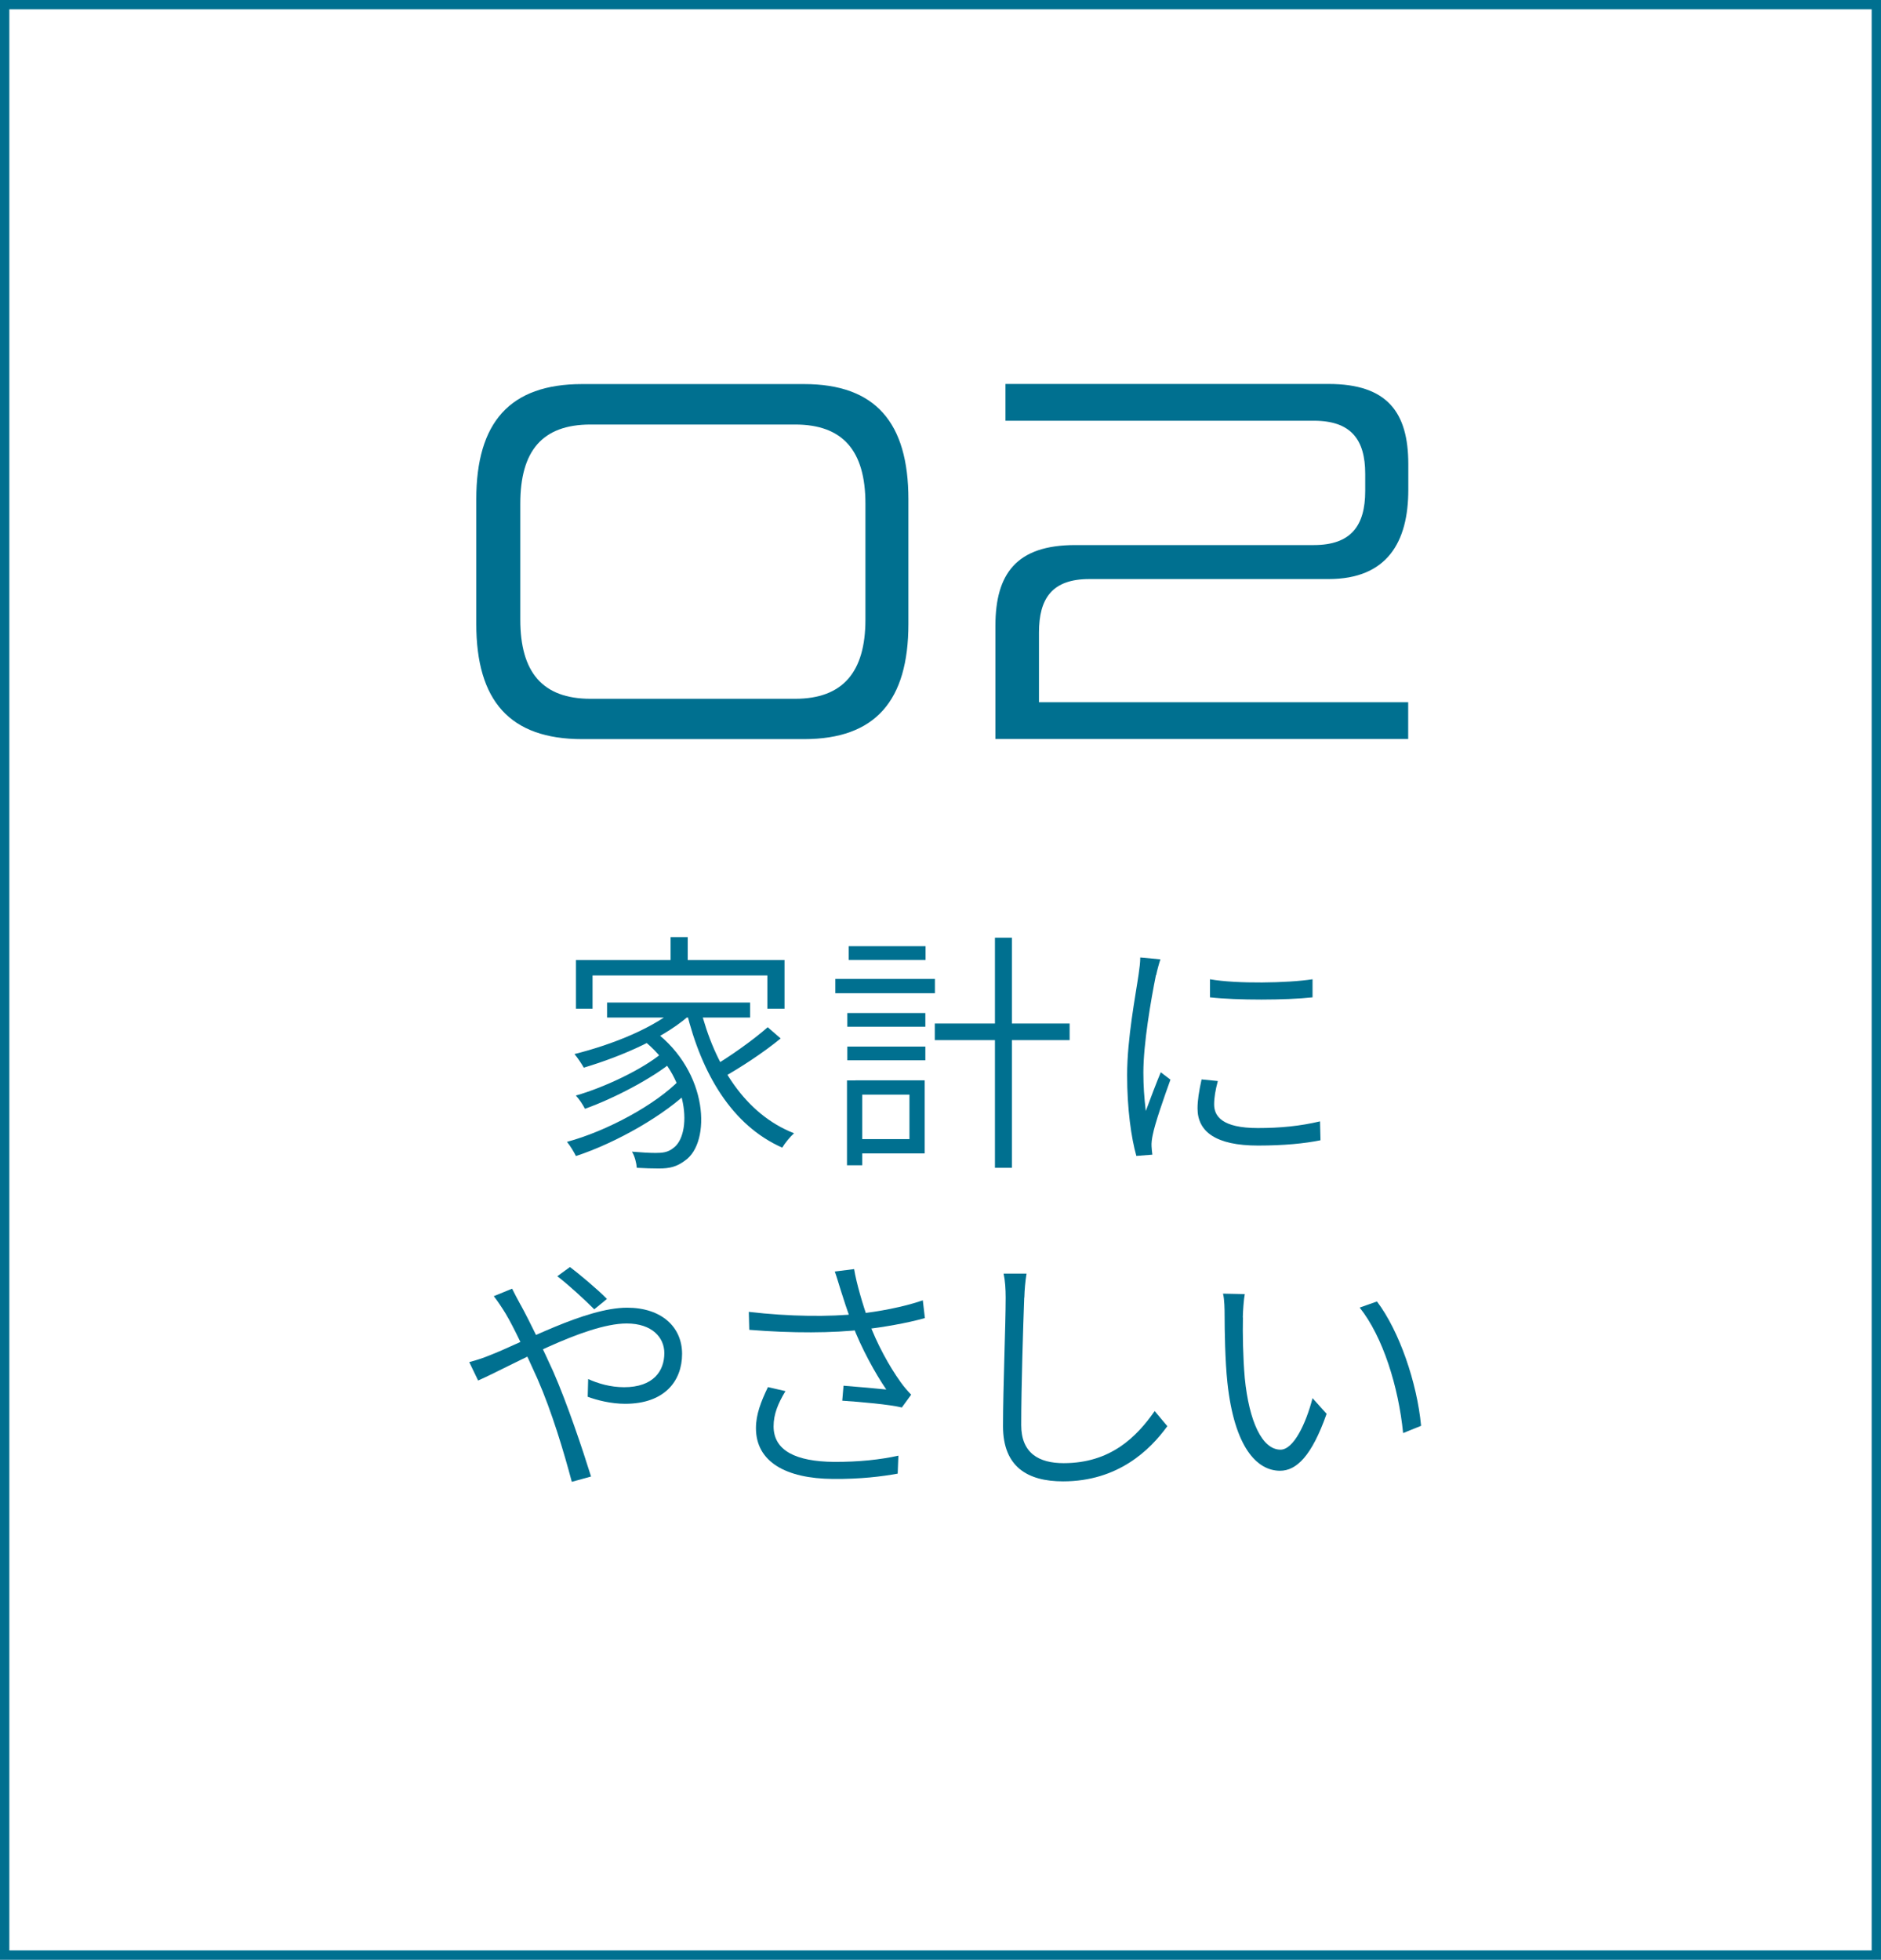
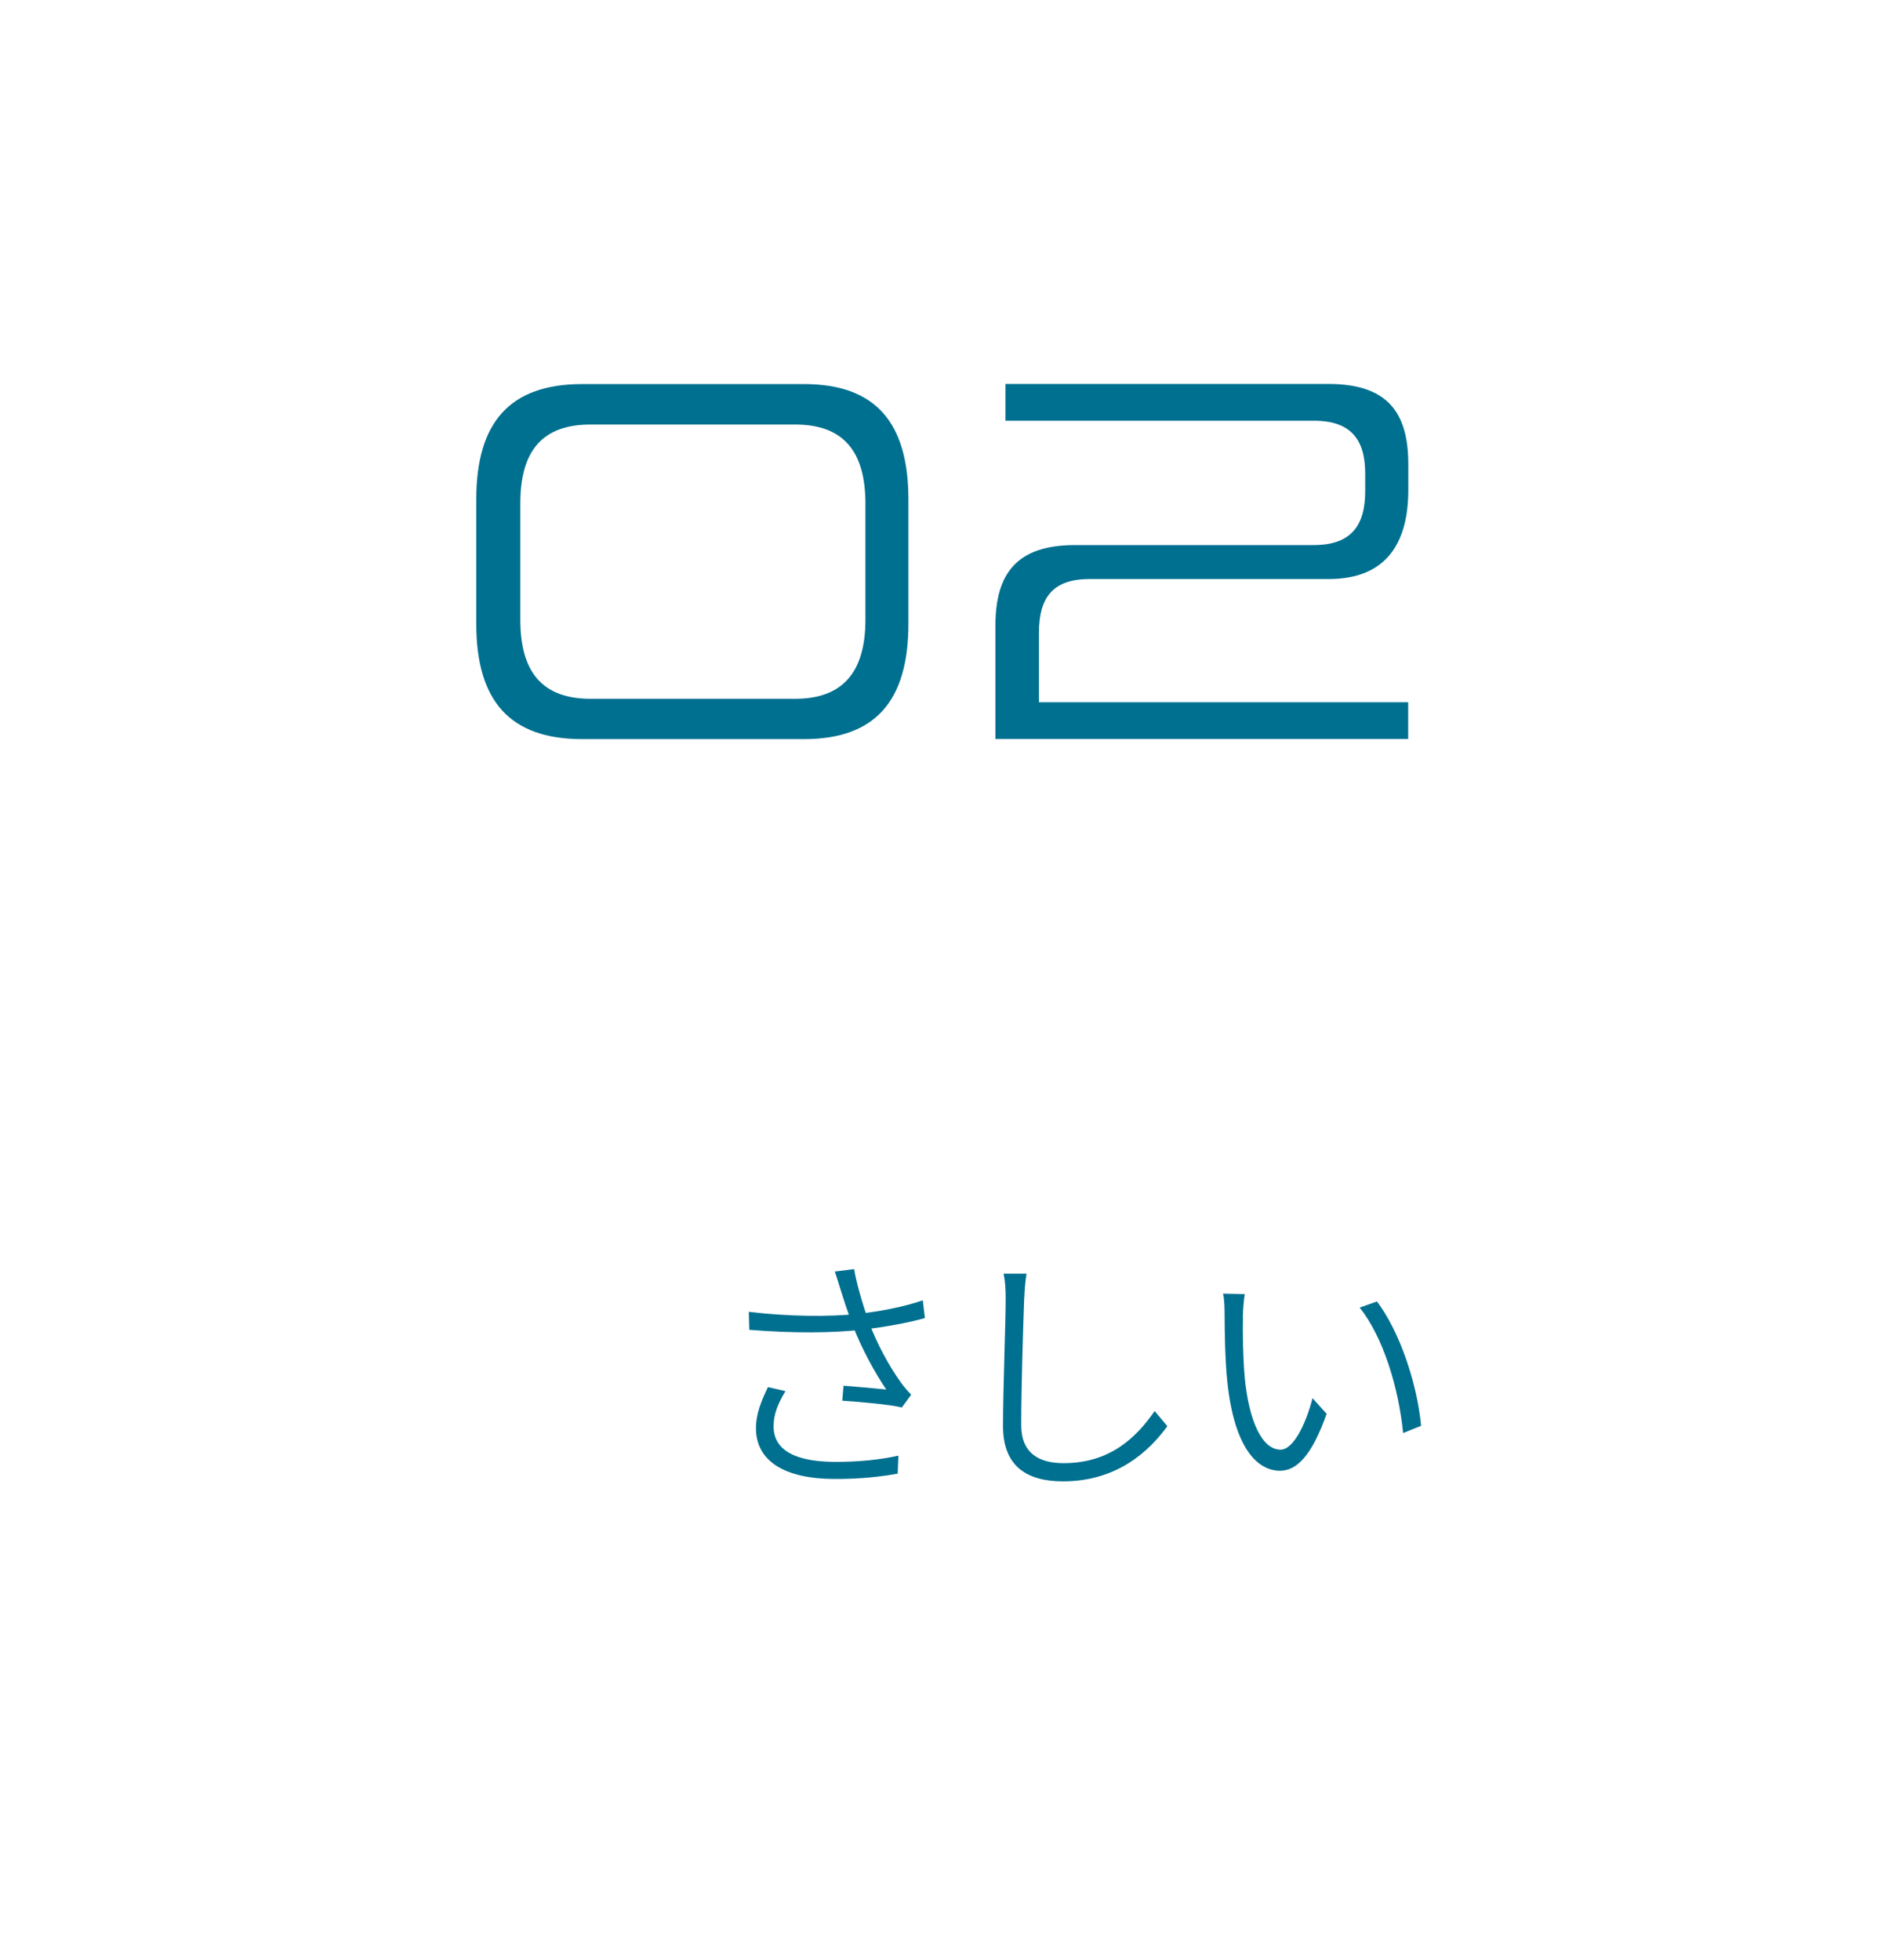
<svg xmlns="http://www.w3.org/2000/svg" id="_レイヤー_2" viewBox="0 0 163.23 170.07">
  <defs>
    <style>.cls-1{fill:#007090;}</style>
  </defs>
  <g id="_レイヤー_1-2">
-     <path class="cls-1" d="M162.42.81v168.44H.81V.81h161.6M163.23,0H0v170.07h163.23V0h0Z" />
-     <path class="cls-1" d="M60.02,94.45c-2.28,2.3-6.54,4.72-10.04,5.87-.18-.36-.5-.9-.78-1.23,3.48-.94,7.72-3.24,9.8-5.4l1.02.75ZM60.15,87.81c-2.26,2.17-6.12,3.83-9.49,4.84-.16-.29-.56-.9-.81-1.18,3.32-.83,7.07-2.32,9.07-4.19l1.22.53ZM58.4,92.09c-1.81,1.5-5.12,3.23-7.64,4.13-.17-.34-.5-.85-.79-1.15,2.47-.7,5.79-2.28,7.44-3.66l.99.68ZM68.08,83.31v4.23h-1.49v-2.89h-15.17v2.89h-1.44v-4.23h18.1ZM65.09,87v1.3h-12.41v-1.3h12.41ZM56.77,89.47c4.77,3.58,4.92,9.68,2.69,11.23-.73.55-1.33.7-2.29.7-.52,0-1.22-.02-1.91-.06-.03-.4-.17-1-.42-1.4.81.07,1.56.11,2.05.11.6,0,1.08-.05,1.53-.42,1.62-1.13,1.52-6.19-2.73-9.47l1.09-.69ZM59.68,81.32v2.87h-1.49v-2.87h1.49ZM68.9,98.35c-.33.29-.79.85-1.02,1.24-4.34-1.92-6.98-6.36-8.32-11.84l1.21-.27c1.24,4.99,3.91,9.21,8.13,10.86ZM67.75,90.11c-1.49,1.23-3.57,2.59-5.13,3.45l-.92-.91c1.52-.88,3.67-2.4,4.92-3.51l1.12.97Z" />
-     <path class="cls-1" d="M81.13,84.95v1.24h-8.64v-1.24h8.64ZM74.82,93.76v7.36h-1.32v-7.36h1.32ZM80.3,87.91v1.19h-6.77v-1.19h6.77ZM80.3,90.82v1.19h-6.77v-1.19h6.77ZM80.32,82.11v1.19h-6.67v-1.19h6.67ZM80.24,93.76v6.33h-6.02v-1.24h4.7v-3.86h-4.7v-1.24h6.02ZM92.82,88.82v1.44h-11.7v-1.44h11.7ZM87.81,81.37v19.97h-1.47v-19.97h1.47Z" />
-     <path class="cls-1" d="M100.31,84.62c-.43,2.13-1.09,5.95-1.09,8.45,0,1.17.07,2.15.21,3.34.38-1.03.92-2.45,1.3-3.36l.84.64c-.54,1.5-1.35,3.8-1.54,4.81-.07.31-.12.72-.1.97.01.23.04.51.07.73l-1.39.11c-.44-1.57-.8-4.05-.8-7.01,0-3.19.74-6.95,1-8.77.07-.49.14-1,.14-1.44l1.75.16c-.12.35-.29.97-.37,1.37ZM105.36,95.84c0,1.01.68,2.05,3.79,2.05,1.96,0,3.67-.17,5.4-.58l.04,1.64c-1.35.28-3.2.46-5.42.46-3.65,0-5.25-1.2-5.25-3.22,0-.7.12-1.47.35-2.52l1.41.14c-.21.8-.32,1.43-.32,2.03ZM113.9,84.97v1.58c-2.28.25-6.57.26-8.9,0v-1.57c2.32.41,6.75.33,8.9,0Z" />
-     <path class="cls-1" d="M42.45,117.63c2.85-1.09,8.33-4.15,11.97-4.15,2.97,0,4.77,1.66,4.77,4.01s-1.52,4.33-4.94,4.33c-1.22,0-2.44-.31-3.25-.61l.04-1.54c.83.38,1.92.71,3.12.71,2.53,0,3.49-1.4,3.49-2.96,0-1.33-1.04-2.57-3.27-2.57-3.67,0-10.13,3.74-12.89,4.95l-.77-1.6c.6-.15,1.33-.4,1.73-.57ZM45.19,113.25c.83,1.52,1.89,3.73,2.81,5.75,1.22,2.78,2.54,6.73,3.29,9.13l-1.67.46c-.68-2.56-1.71-6.03-2.98-8.94-1.05-2.33-2.06-4.49-2.77-5.67-.26-.43-.69-1.08-1.02-1.5l1.59-.65c.17.35.53,1.03.75,1.43ZM48.35,110.76l1.11-.81c.72.54,2.38,1.92,3.21,2.77l-1.1.9c-.85-.85-2.27-2.16-3.21-2.87Z" />
    <path class="cls-1" d="M74.49,114.01c1.69-.18,3.9-.58,5.59-1.17l.18,1.54c-1.57.45-3.7.8-5.26.99-2.76.32-6.23.33-9.98.03l-.04-1.56c3.57.42,7.03.44,9.51.17ZM67.13,123.77c0,2.12,1.95,3.06,5.24,3.09,2.19.01,4.07-.2,5.59-.54l-.06,1.56c-1.39.25-3.21.48-5.62.46-4.09-.03-6.68-1.49-6.68-4.41,0-1.19.44-2.31,1.04-3.56l1.52.35c-.64,1.06-1.03,2-1.03,3.05ZM72.45,110.34l1.67-.21c.19,1.19.75,3.1,1.26,4.53.68,1.9,1.81,3.94,2.77,5.27.28.4.6.76.92,1.1l-.81,1.11c-1.02-.26-3.65-.49-5.17-.59l.11-1.3c1.25.1,2.9.24,3.71.33-.96-1.4-2.19-3.64-2.94-5.64-.47-1.27-.79-2.26-1-2.94-.15-.46-.33-1.11-.53-1.67Z" />
    <path class="cls-1" d="M88.88,112.6c-.09,2.49-.26,7.71-.26,11.07,0,2.44,1.54,3.3,3.68,3.3,4.07,0,6.33-2.27,7.9-4.52l1.1,1.31c-1.5,2.07-4.28,4.79-9.05,4.79-3.07,0-5.21-1.25-5.21-4.79,0-3.29.23-8.79.23-11.15,0-.76-.05-1.49-.18-2.09h1.99c-.11.7-.17,1.39-.19,2.09Z" />
    <path class="cls-1" d="M107.86,114.33c-.03,1.35,0,3.43.16,5.26.37,3.74,1.5,6.21,3.1,6.21,1.12,0,2.19-2.2,2.78-4.47l1.22,1.36c-1.29,3.67-2.62,4.94-4.04,4.94-2.01,0-3.97-2.04-4.57-7.67-.2-1.87-.24-4.54-.24-5.8,0-.49-.01-1.42-.14-1.9l1.89.04c-.09.47-.16,1.46-.17,2.02ZM123.32,123.73l-1.56.63c-.4-4.01-1.75-8.36-3.77-10.89l1.5-.53c1.93,2.54,3.48,7.04,3.83,10.79Z" />
    <path class="cls-1" d="M50.52,64.14c-6.28,0-9.19-3.32-9.19-10.01v-10.79c0-6.69,2.91-10.01,9.19-10.01h19.25c6.19,0,9.06,3.32,9.06,10.01v10.79c0,6.69-2.87,10.01-9.06,10.01h-19.25ZM75.1,43.71c0-4.6-1.96-6.87-6.1-6.87h-17.75c-4.19,0-6.1,2.28-6.1,6.87v10.06c0,4.55,1.91,6.87,6.1,6.87h17.75c4.14,0,6.1-2.32,6.1-6.87v-10.06Z" />
    <path class="cls-1" d="M86.38,64.14v-9.83c0-4.51,1.82-7.01,6.92-7.01h20.71c3.23,0,4.46-1.68,4.46-4.69v-1.5c0-2.96-1.23-4.6-4.46-4.6h-26.76v-3.19h28.04c5.1,0,6.92,2.46,6.92,6.96v2.23c0,4.51-1.82,7.74-6.92,7.74h-20.76c-3.23,0-4.37,1.68-4.37,4.64v6.05h32.04v3.19h-35.82Z" />
  </g>
</svg>